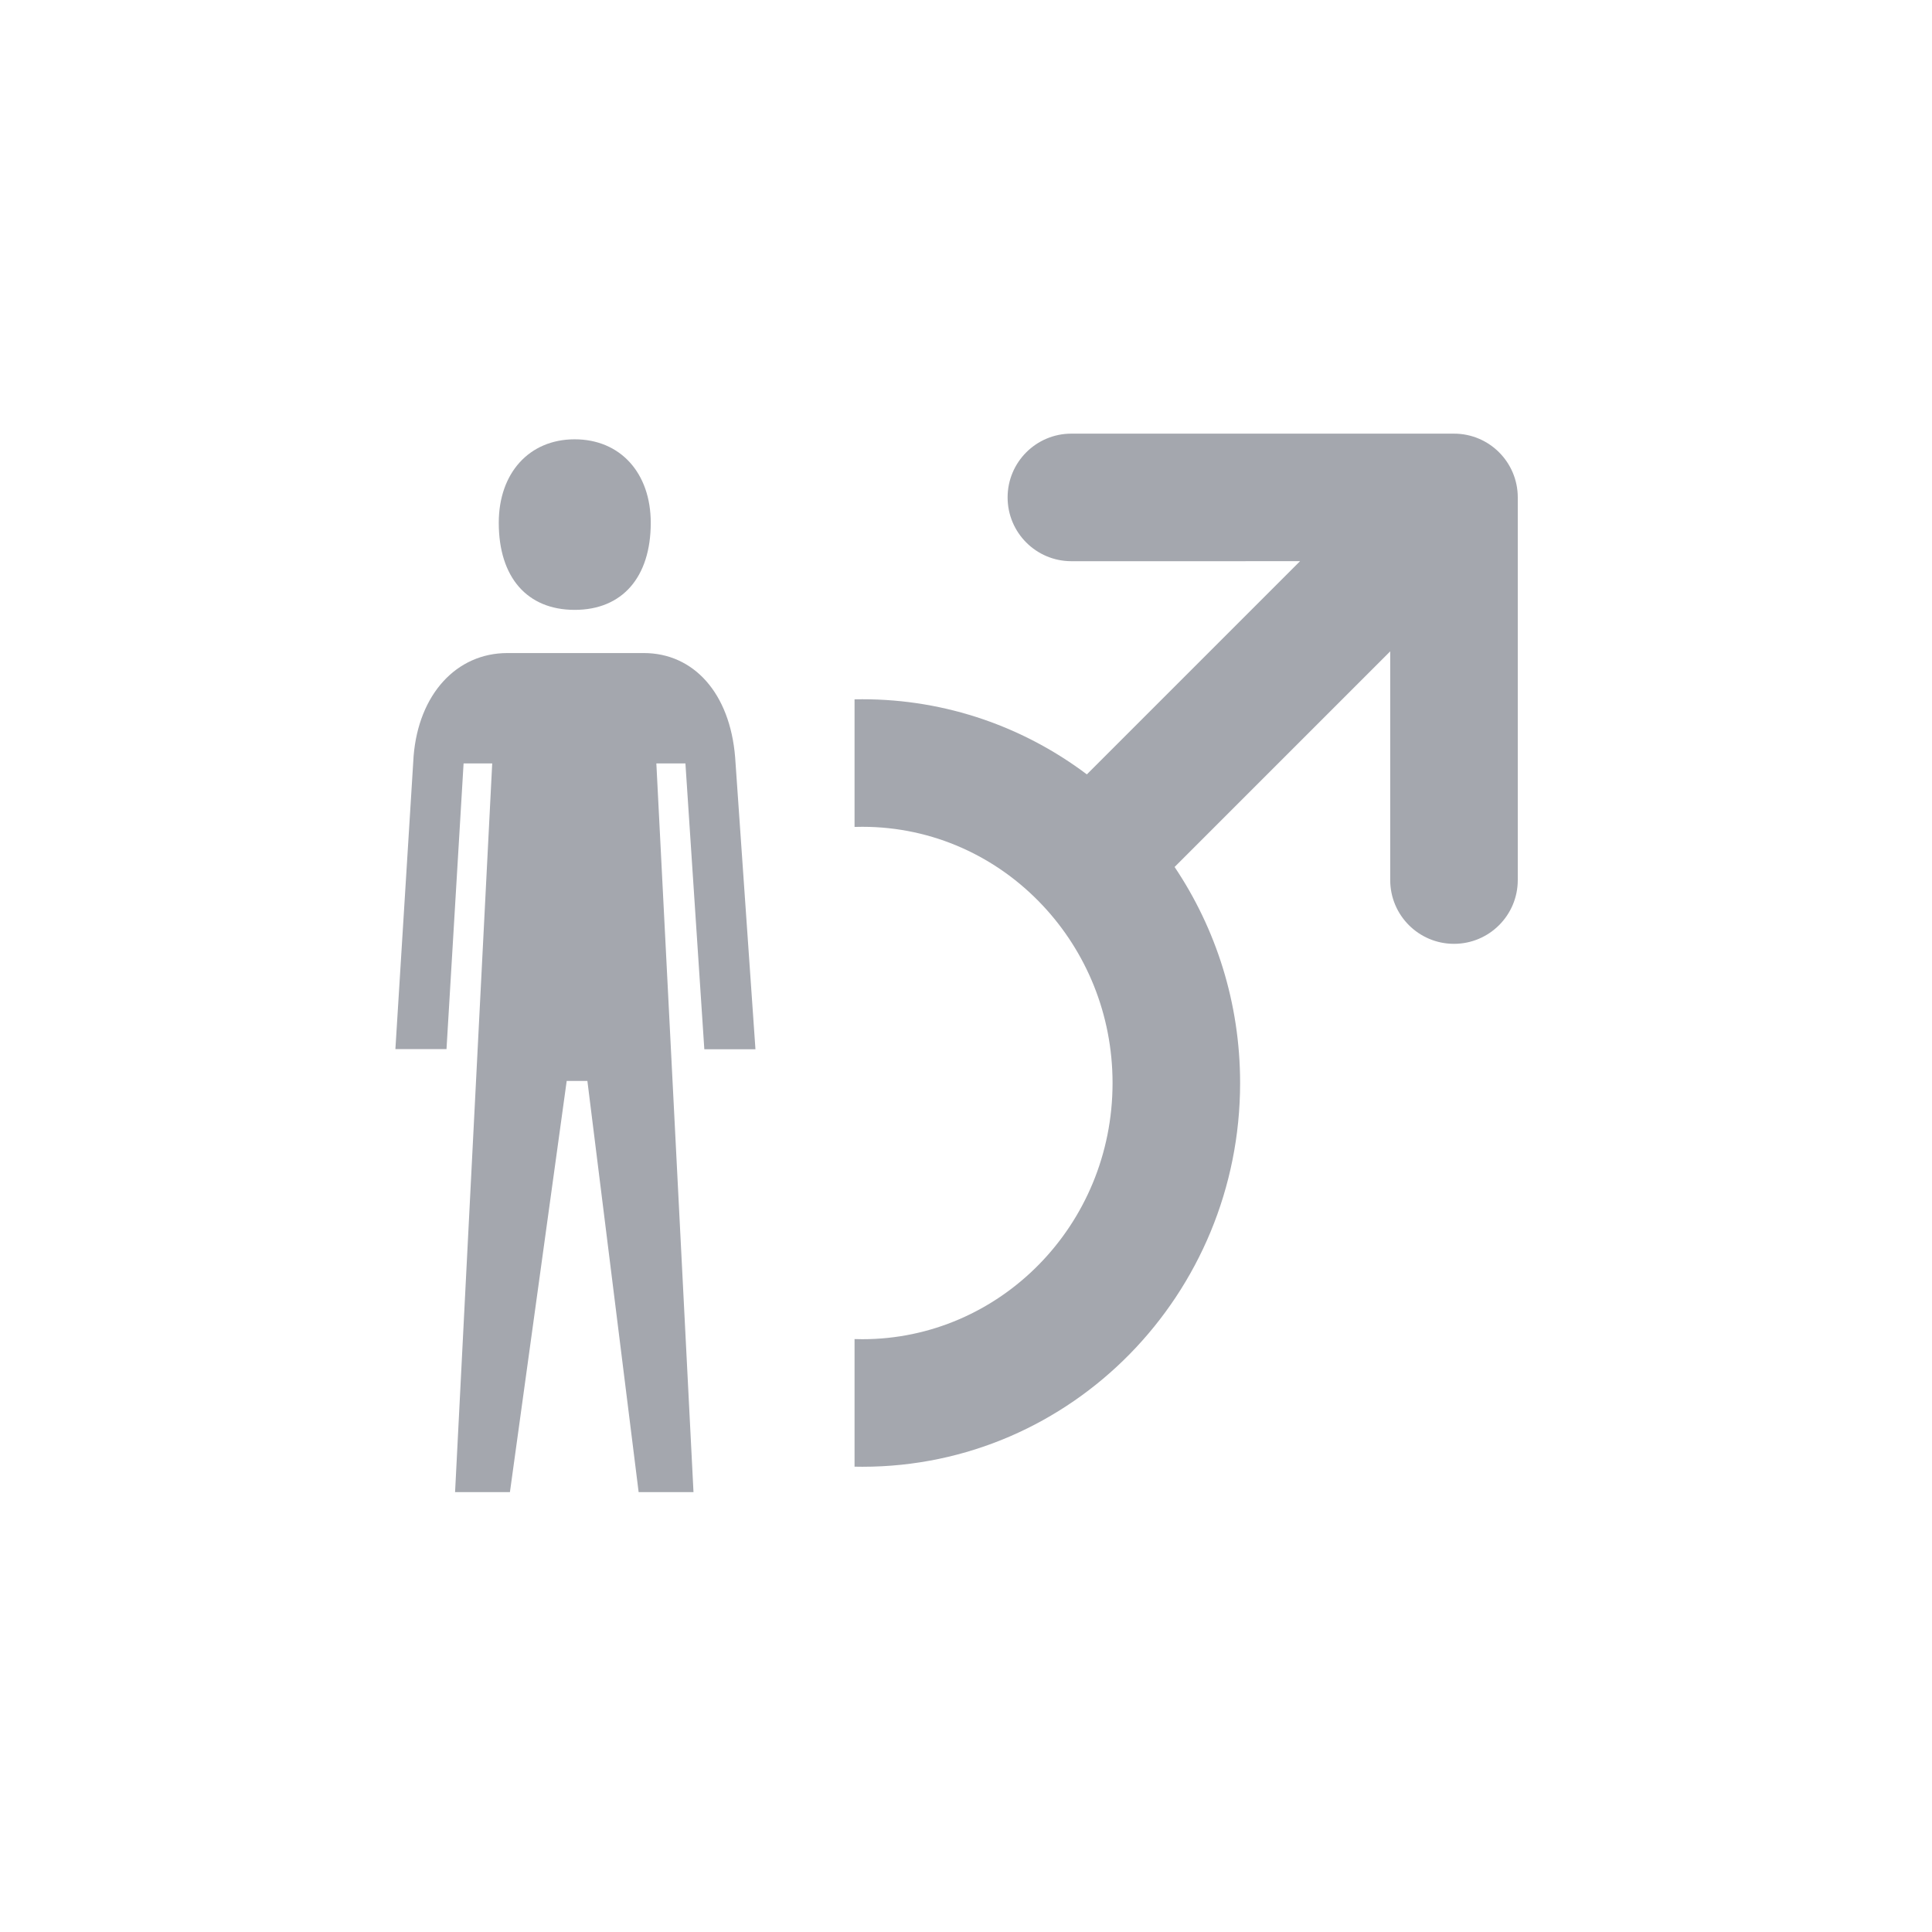
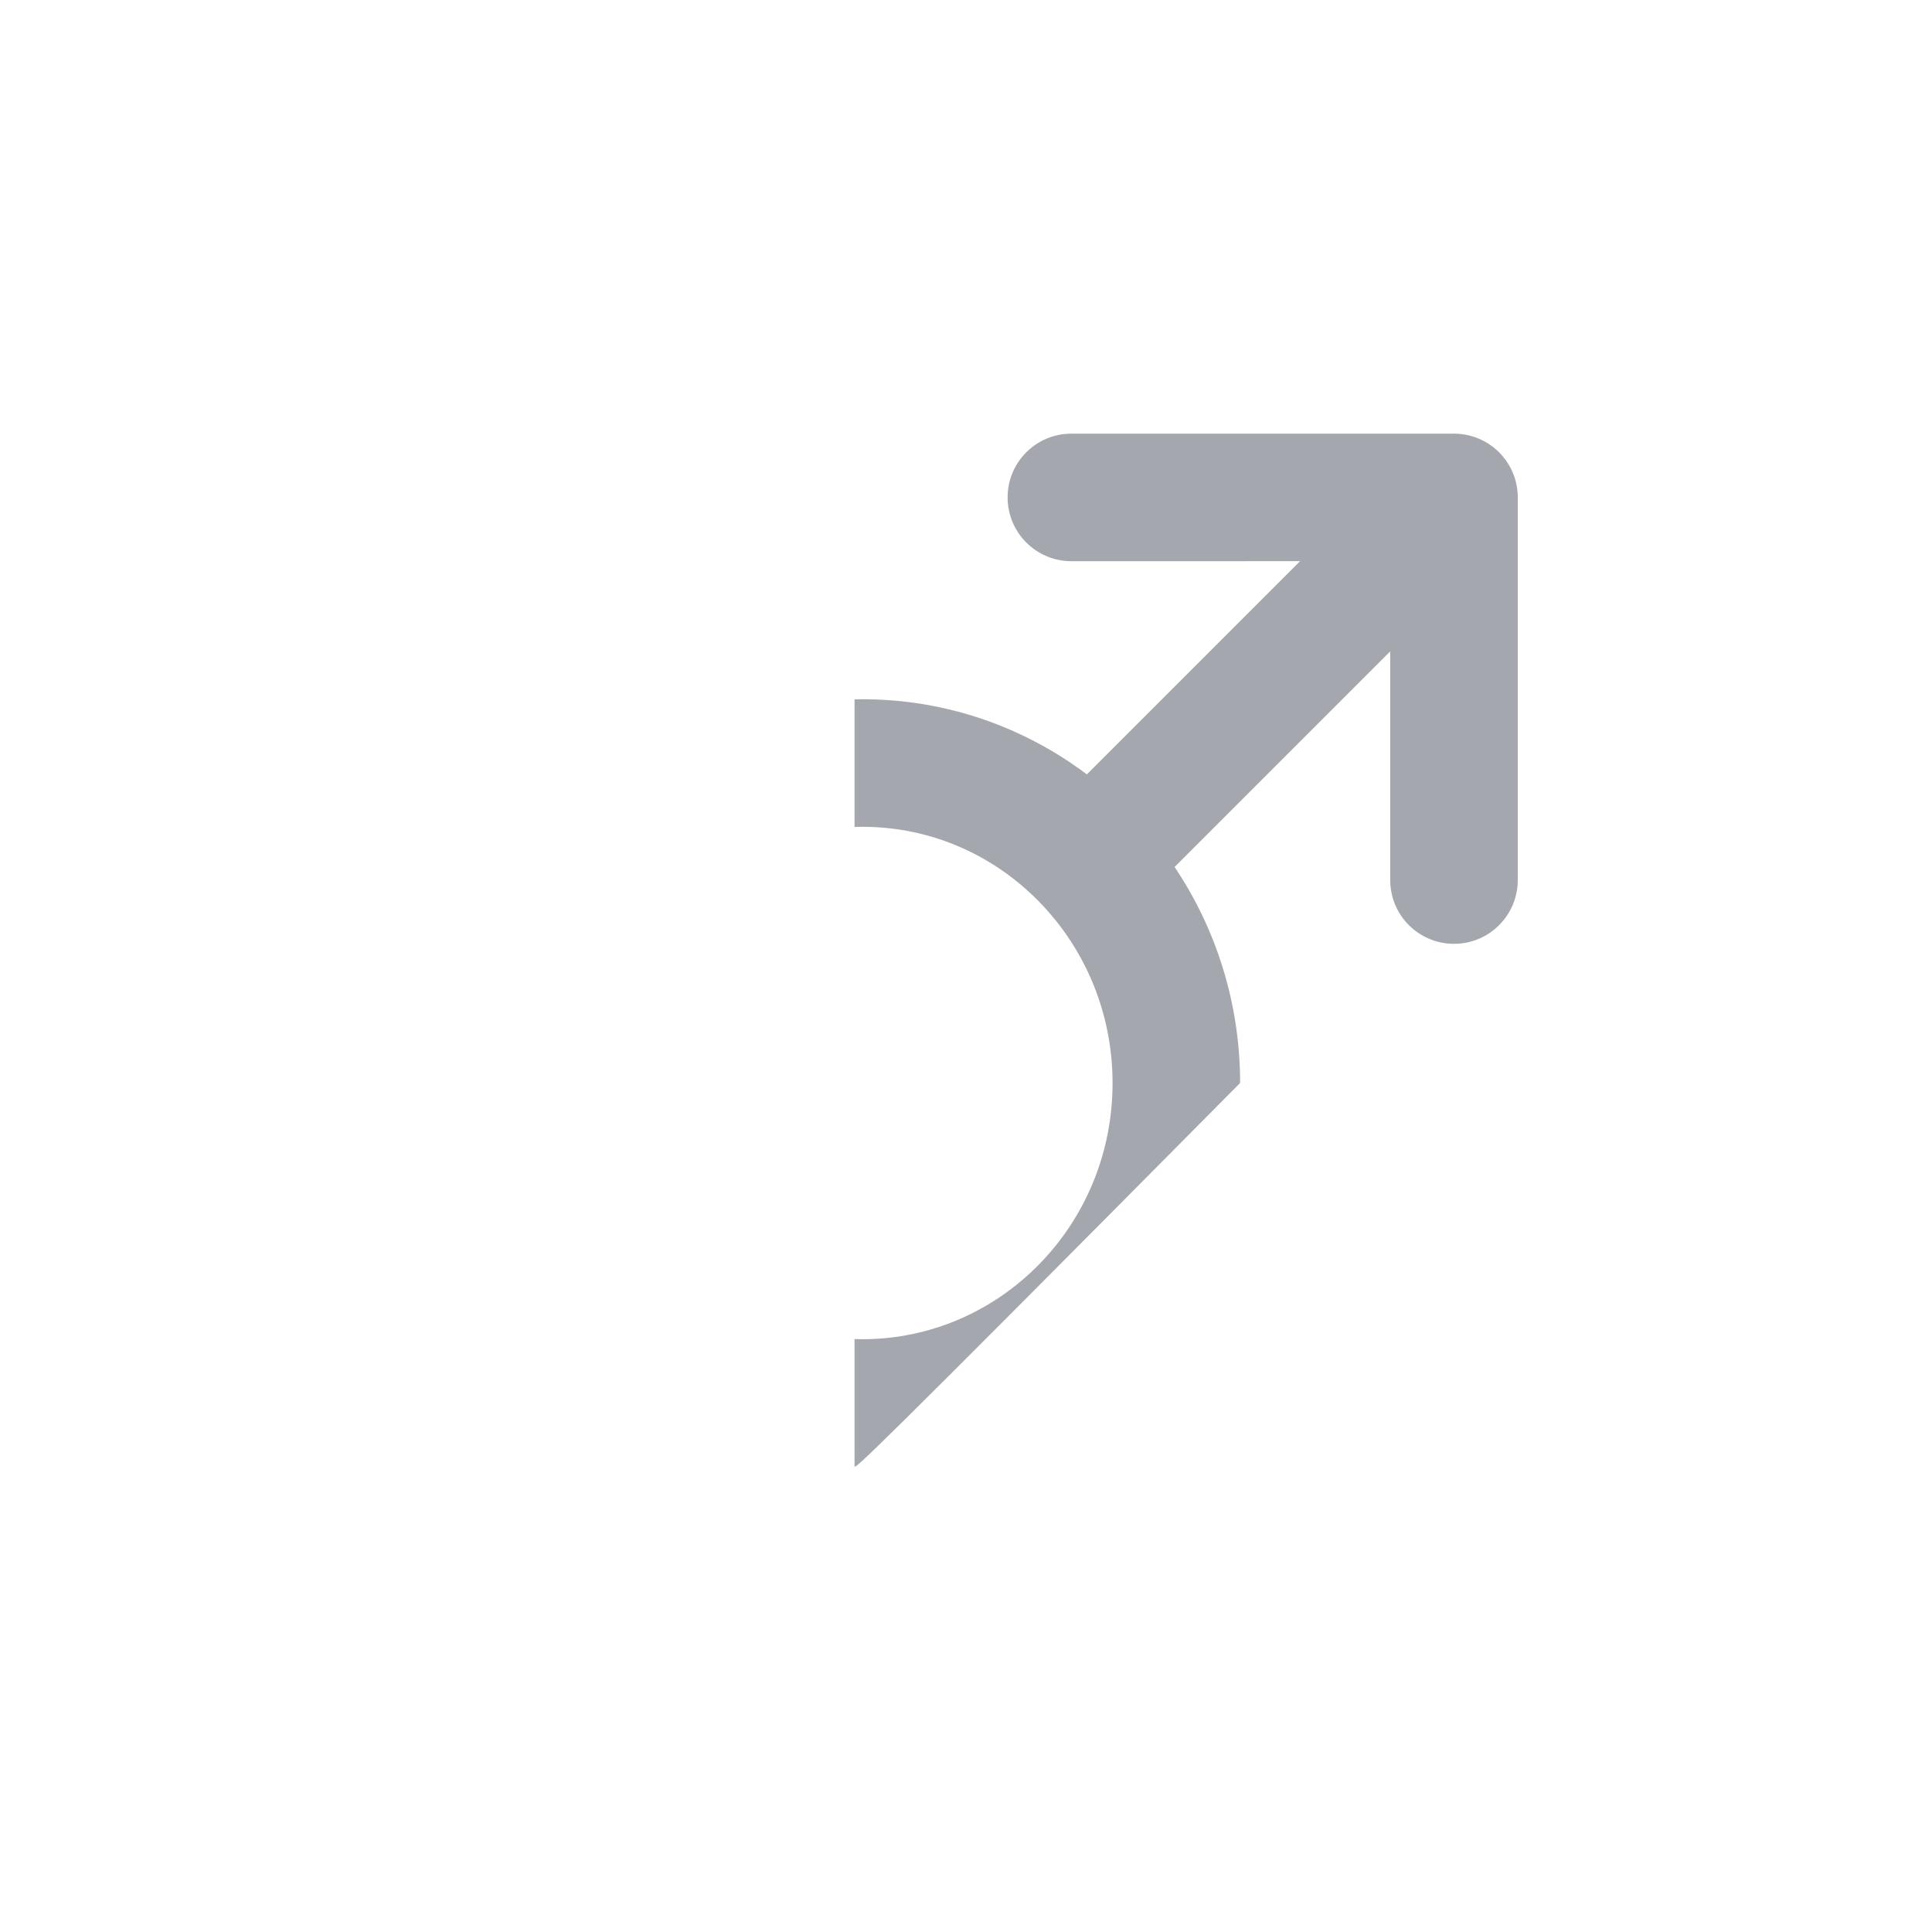
<svg xmlns="http://www.w3.org/2000/svg" width="99" height="99" viewBox="0 0 99 99" fill="none">
-   <path d="M29.449 22.511C27.127 22.511 25.558 24.229 25.558 26.789C25.558 29.586 27.013 31.251 29.449 31.251C31.886 31.251 33.346 29.58 33.346 26.789C33.346 24.229 31.78 22.511 29.449 22.511Z" fill="#A4A7AE" />
-   <path d="M35.123 39.125L36.091 53.765H38.711L37.671 38.815C37.408 35.511 35.538 33.464 32.99 33.464H26C23.38 33.464 21.451 35.584 21.194 38.744L20.261 53.758H22.88L23.755 39.119H25.222L23.319 76.459H26.13L29.039 55.389H30.099L32.725 76.459H35.536L33.633 39.119H35.115L35.123 39.125Z" fill="#A4A7AE" />
-   <path d="M74.506 22.221C76.311 22.221 77.774 23.684 77.774 25.489V45.096C77.774 46.901 76.311 48.364 74.506 48.364C72.701 48.364 71.238 46.901 71.238 45.096V33.377L60.189 44.426C62.308 47.582 63.546 51.396 63.546 55.494C63.546 66.295 54.937 75.16 44.189 75.16C44.055 75.16 43.922 75.157 43.789 75.155V68.617C43.922 68.621 44.055 68.624 44.189 68.624C51.212 68.624 57.01 62.806 57.01 55.494C57.009 51.958 55.647 48.762 53.438 46.406C51.095 43.904 47.814 42.367 44.189 42.367C44.055 42.367 43.922 42.368 43.789 42.373V35.835C43.922 35.833 44.055 35.831 44.189 35.831C48.504 35.831 52.483 37.266 55.693 39.681L66.618 28.756L54.899 28.757C53.094 28.757 51.632 27.294 51.632 25.489C51.632 23.684 53.094 22.221 54.899 22.221H74.506Z" fill="#A4A7AE" />
+   <path d="M74.506 22.221C76.311 22.221 77.774 23.684 77.774 25.489V45.096C77.774 46.901 76.311 48.364 74.506 48.364C72.701 48.364 71.238 46.901 71.238 45.096V33.377L60.189 44.426C62.308 47.582 63.546 51.396 63.546 55.494C44.055 75.16 43.922 75.157 43.789 75.155V68.617C43.922 68.621 44.055 68.624 44.189 68.624C51.212 68.624 57.01 62.806 57.01 55.494C57.009 51.958 55.647 48.762 53.438 46.406C51.095 43.904 47.814 42.367 44.189 42.367C44.055 42.367 43.922 42.368 43.789 42.373V35.835C43.922 35.833 44.055 35.831 44.189 35.831C48.504 35.831 52.483 37.266 55.693 39.681L66.618 28.756L54.899 28.757C53.094 28.757 51.632 27.294 51.632 25.489C51.632 23.684 53.094 22.221 54.899 22.221H74.506Z" fill="#A4A7AE" />
</svg>